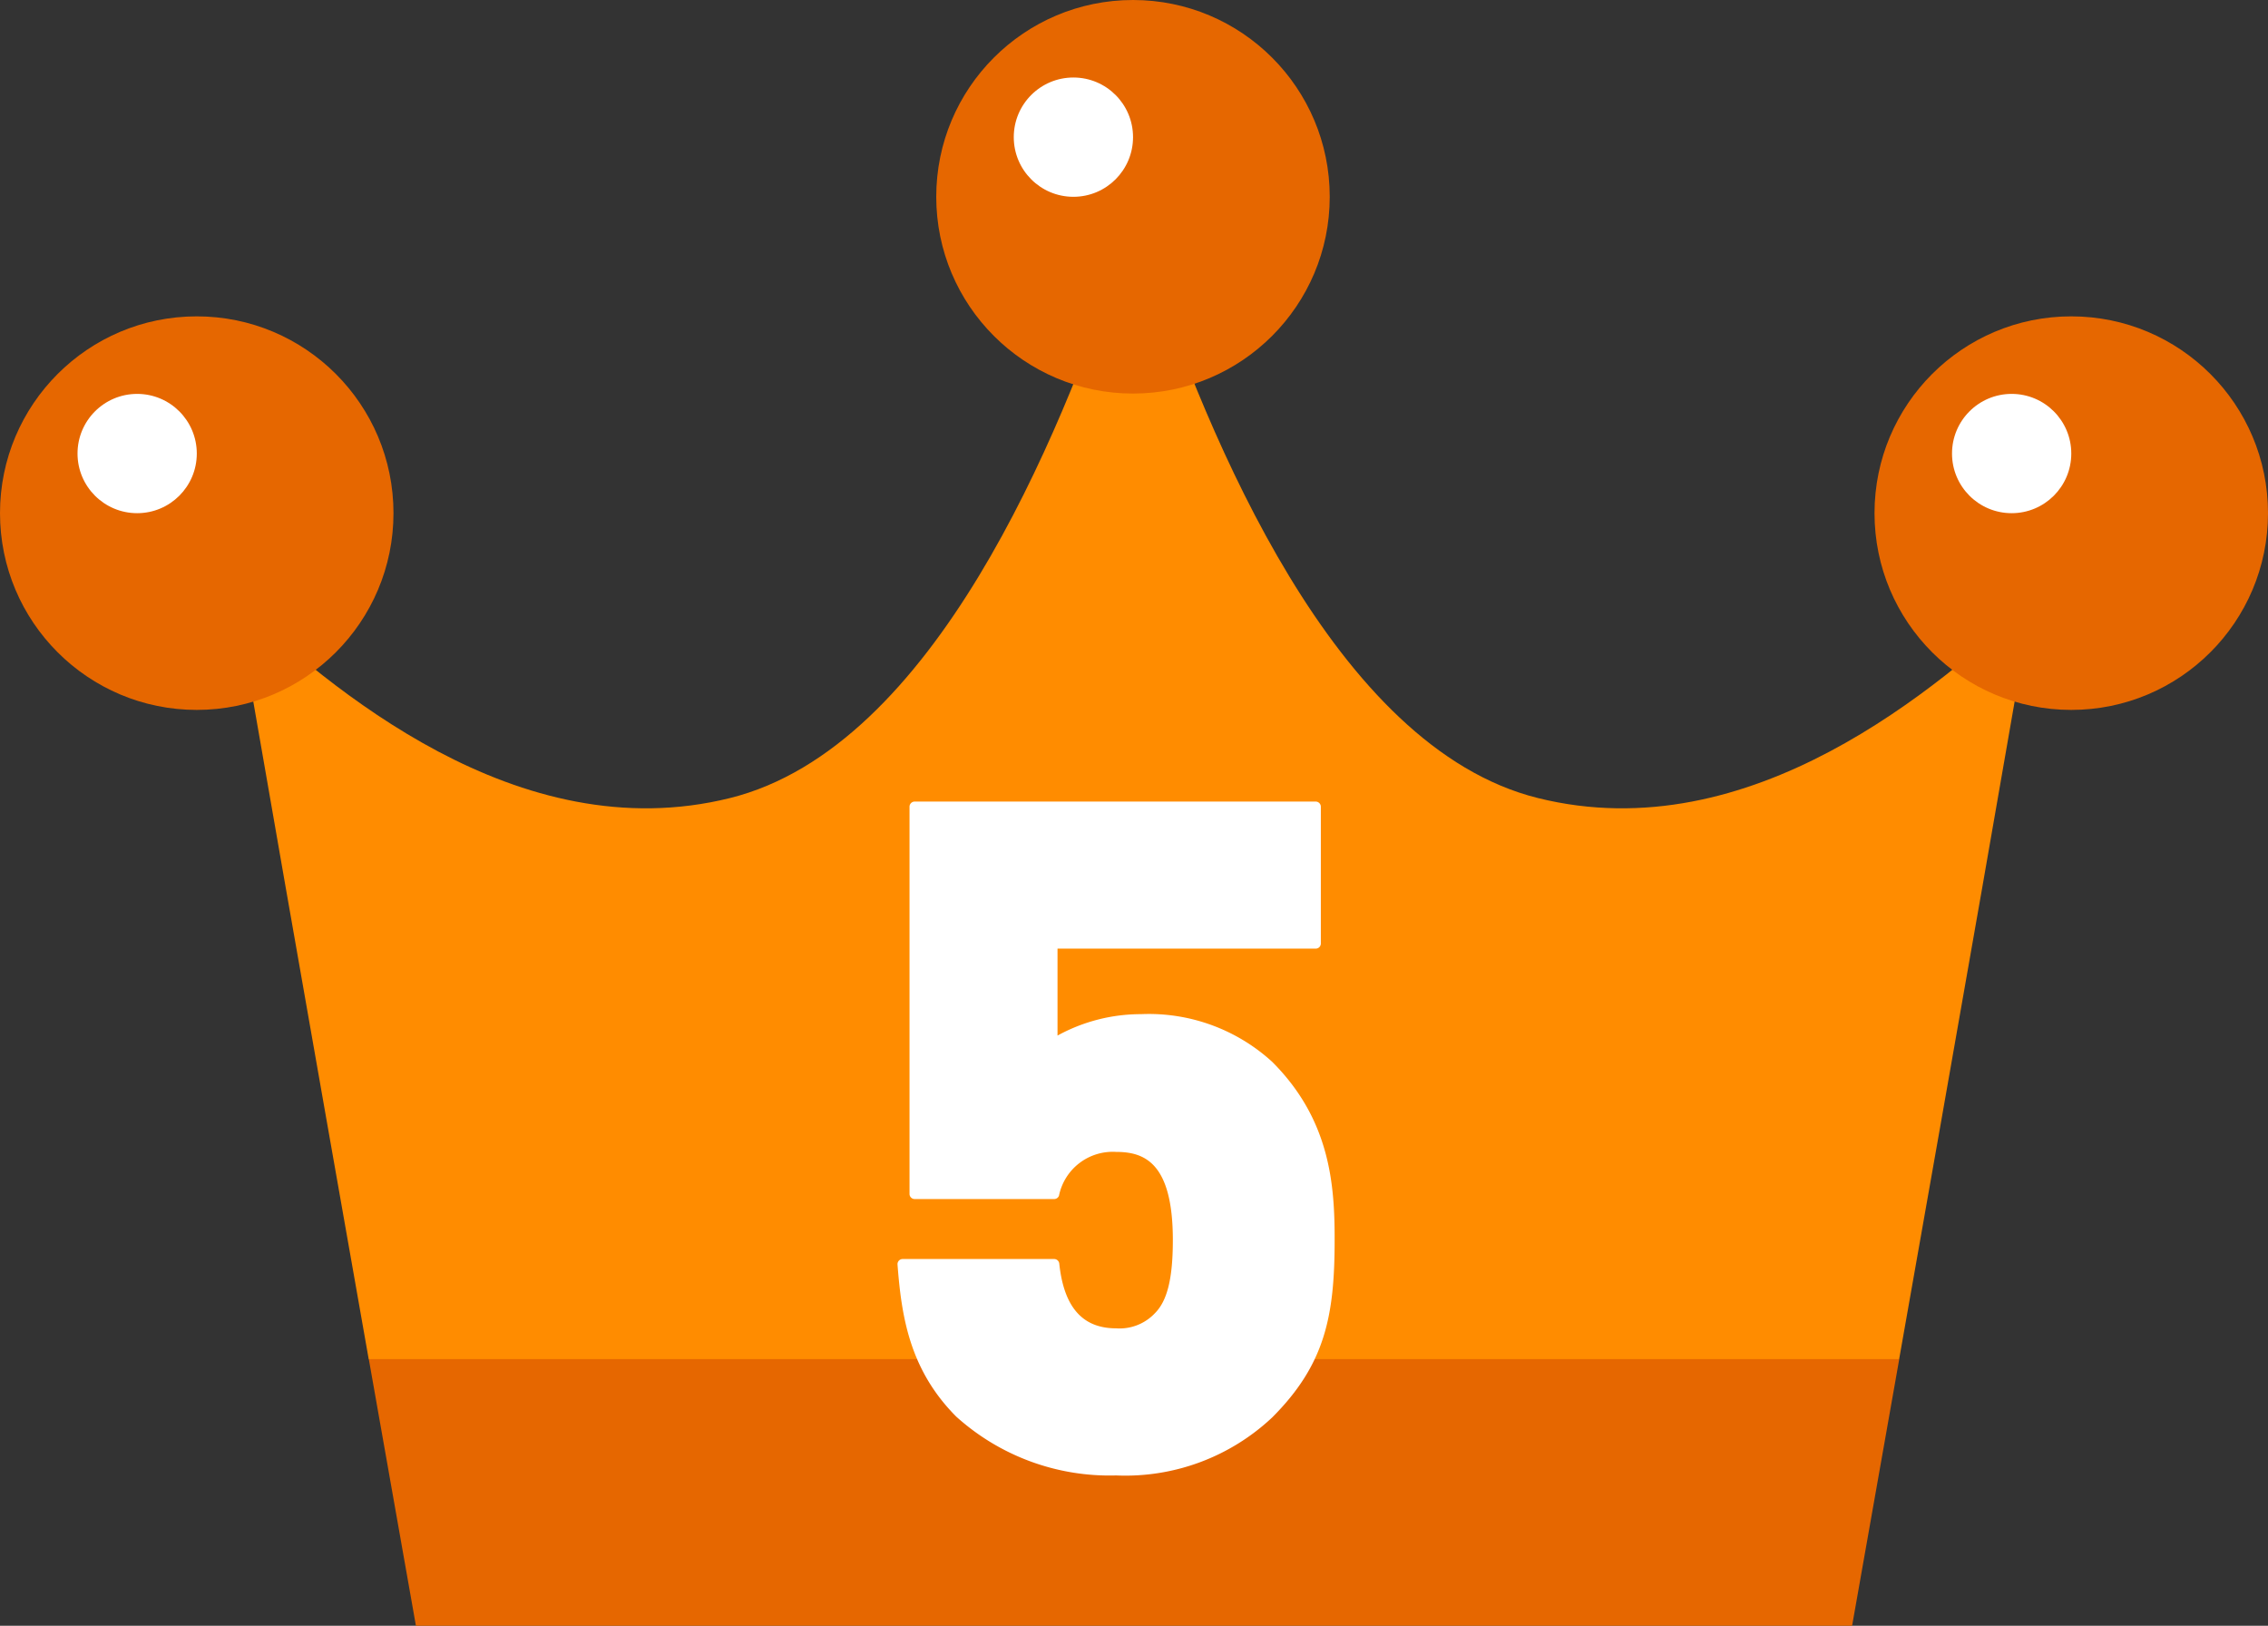
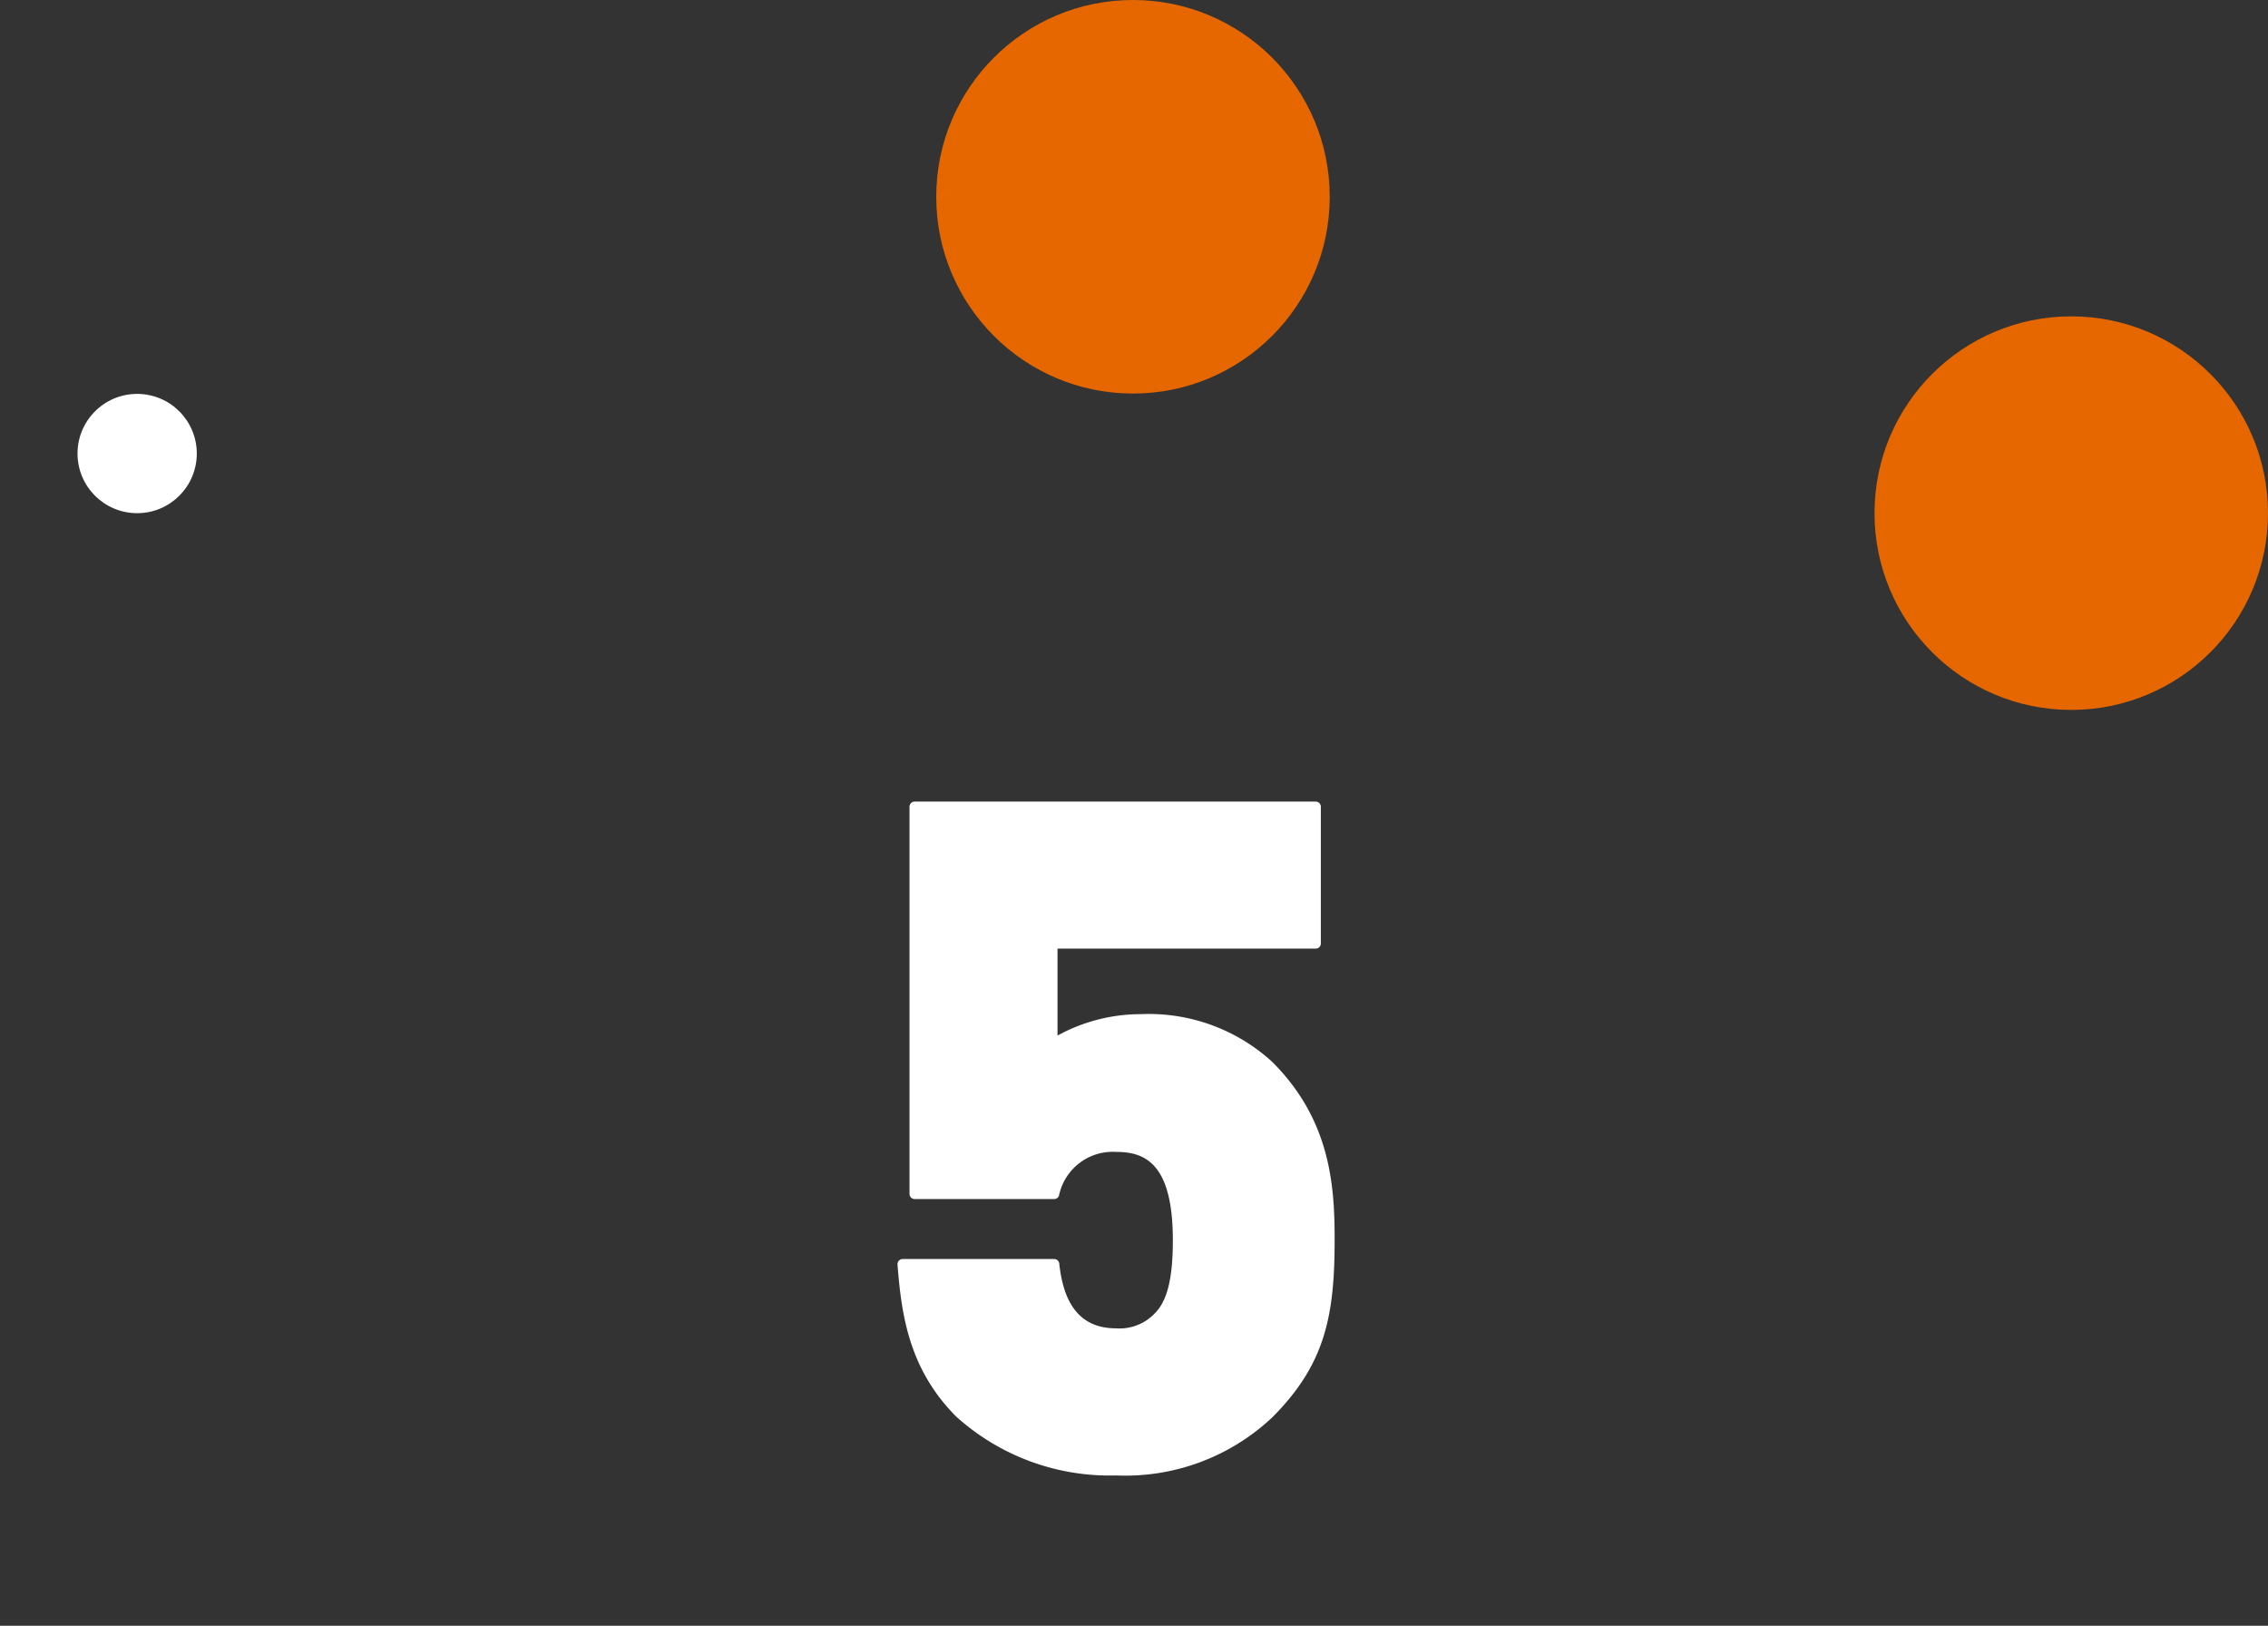
<svg xmlns="http://www.w3.org/2000/svg" width="93.94" height="67.325" viewBox="0 0 93.94 67.325">
  <rect x="0" y="0" width="93.94" height="67.325" fill="#333333" stroke="none" />
  <g id="グループ_328" data-name="グループ 328" transform="translate(-283.615 -350.592)">
    <g id="グループ_225" data-name="グループ 225">
      <g id="グループ_221" data-name="グループ 221">
-         <path id="パス_280" data-name="パス 280" d="M367.765,375.48c-3.837,3.546-11.637,10.354-20.454,8.16-8.443-2.1-13.644-14.957-16.144-22.342H330c-2.5,7.385-7.7,20.241-16.144,22.342-8.817,2.194-16.616-4.614-20.454-8.16.257,1.74,3.369,19.413,5.485,31.4h63.39C364.4,394.893,367.508,377.22,367.765,375.48Z" fill="#ff8c00" />
-         <path id="パス_281" data-name="パス 281" d="M330.586,417.917h29.743s.838-4.732,1.952-11.04h-63.39c1.113,6.308,1.951,11.04,1.951,11.04Z" fill="#e66700" />
-       </g>
+         </g>
      <g id="グループ_222" data-name="グループ 222">
-         <circle id="楕円形_35" data-name="楕円形 35" cx="8.149" cy="8.149" r="8.149" transform="translate(283.615 363.693)" fill="#e66700" />
        <circle id="楕円形_36" data-name="楕円形 36" cx="2.47" cy="2.47" r="2.47" transform="translate(286.826 366.904)" fill="#fff" />
      </g>
      <g id="グループ_223" data-name="グループ 223">
        <circle id="楕円形_37" data-name="楕円形 37" cx="8.149" cy="8.149" r="8.149" transform="translate(322.394 350.592)" fill="#e66700" />
-         <circle id="楕円形_38" data-name="楕円形 38" cx="2.47" cy="2.47" r="2.47" transform="translate(325.605 353.802)" fill="#fff" />
      </g>
      <g id="グループ_224" data-name="グループ 224">
        <circle id="楕円形_39" data-name="楕円形 39" cx="8.149" cy="8.149" r="8.149" transform="translate(361.257 363.693)" fill="#e66700" />
-         <circle id="楕円形_40" data-name="楕円形 40" cx="2.47" cy="2.47" r="2.47" transform="translate(364.467 366.904)" fill="#fff" />
      </g>
    </g>
    <path id="パス_282" data-name="パス 282" d="M336.31,394.566a7.57,7.57,0,0,0-5.431-1.976,7.186,7.186,0,0,0-3.462.887v-3.6h10.694a.213.213,0,0,0,.213-.213V384a.214.214,0,0,0-.213-.213H321.5a.214.214,0,0,0-.213.213v16.035a.213.213,0,0,0,.213.212h5.778a.213.213,0,0,0,.2-.139,2.272,2.272,0,0,1,2.365-1.813c1.162,0,2.351.434,2.351,3.653,0,1.58-.229,2.513-.742,3.026a2.008,2.008,0,0,1-1.609.627c-1.392,0-2.162-.877-2.353-2.68a.213.213,0,0,0-.212-.19h-6.276a.212.212,0,0,0-.212.228c.163,2.117.485,4.347,2.434,6.3a9.483,9.483,0,0,0,6.619,2.434,8.876,8.876,0,0,0,6.464-2.4c2.187-2.187,2.588-4.19,2.588-7.345C338.9,399.629,338.7,396.954,336.31,394.566Z" fill="#fff" />
  </g>
</svg>